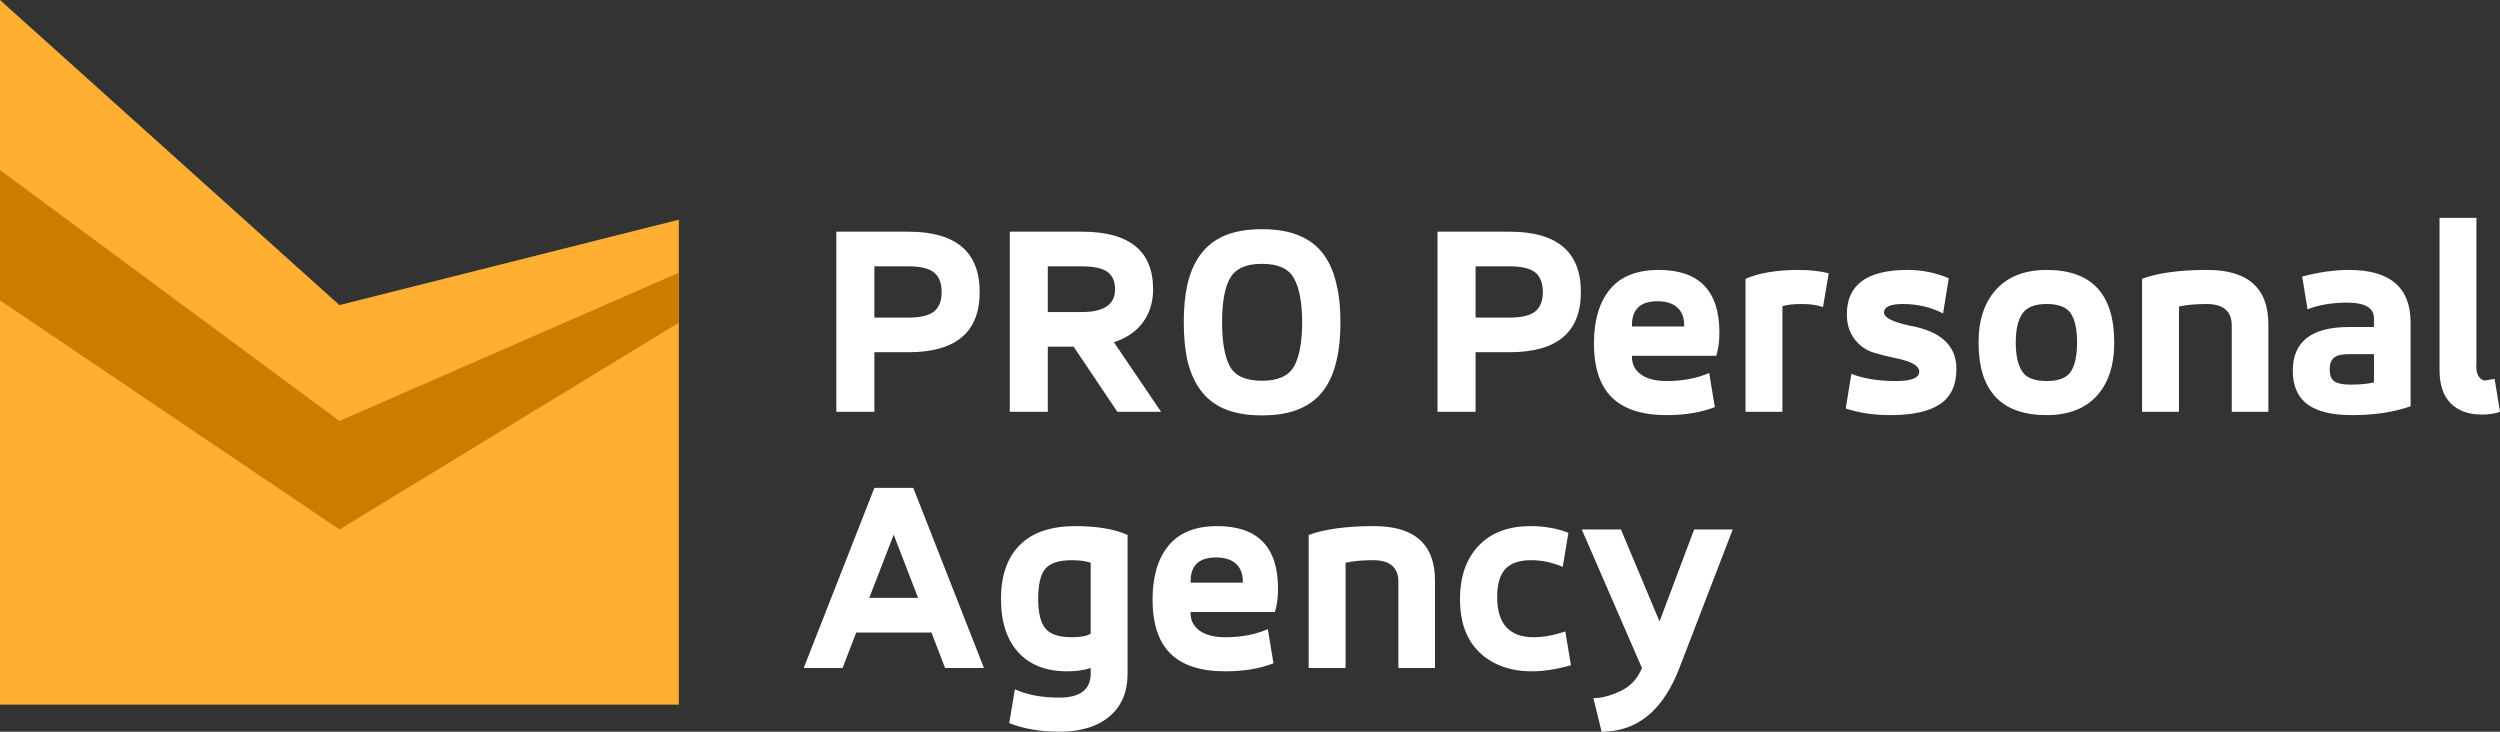
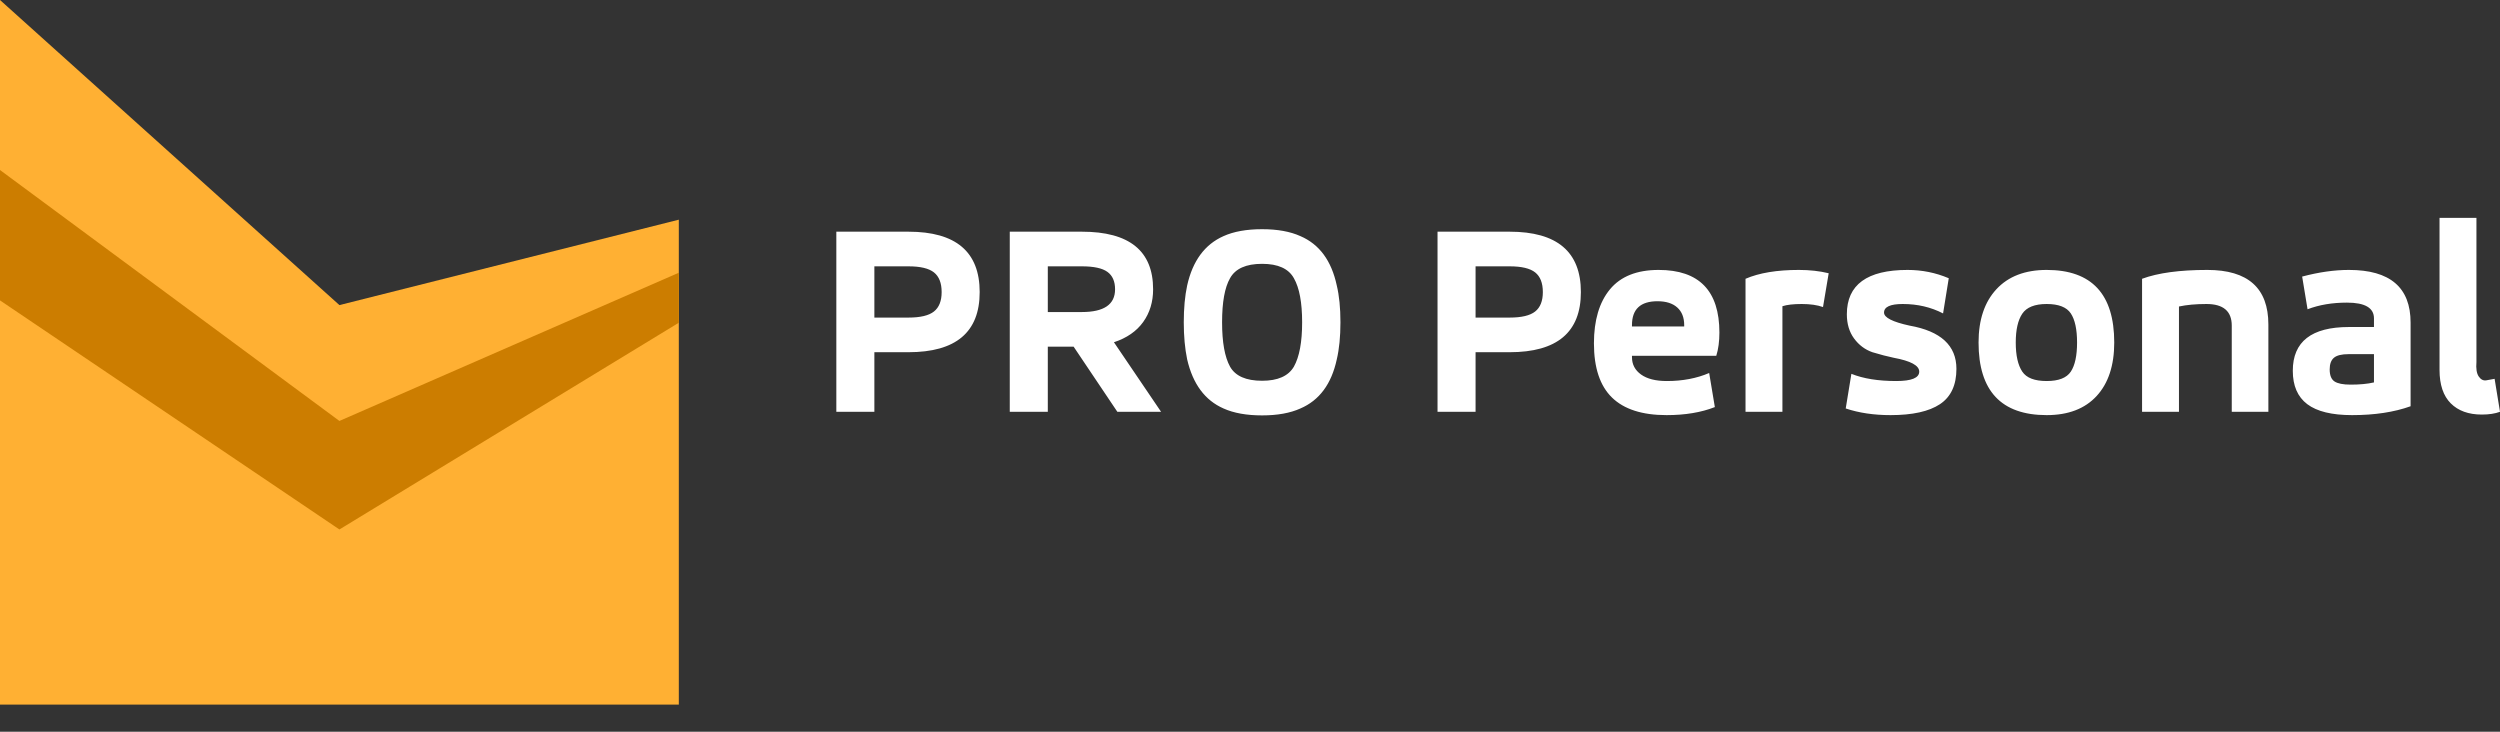
<svg xmlns="http://www.w3.org/2000/svg" width="246" height="72" viewBox="0 0 246 72" fill="none">
  <rect x="0" y="0" width="246" height="72" fill="#333333" stroke="none" />
  <path fill-rule="evenodd" clip-rule="evenodd" d="M0 0L33.398 30.021L66.796 21.616V69.332H0V0Z" fill="#FFB033" />
  <path fill-rule="evenodd" clip-rule="evenodd" d="M33.398 41.421L66.796 26.835V31.755L33.398 52.099L0 29.559V16.73L33.398 41.421Z" fill="#CC7D00" />
-   <path d="M96.821 65.729H92.995L91.654 62.239H84.252L82.911 65.729H79.085L86.04 48.007H89.867L96.821 65.729ZM90.341 58.831L87.939 52.615L85.537 58.831H90.341ZM110.954 52.642V66.275C110.954 68.092 110.359 69.501 109.167 70.501C107.975 71.5 106.336 72 104.251 72C102.389 72 100.741 71.718 99.307 71.155L99.865 67.828C101.057 68.374 102.51 68.646 104.223 68.646C106.29 68.646 107.323 67.856 107.323 66.275V65.729C106.709 65.947 105.936 66.057 105.005 66.057C102.938 66.057 101.337 65.434 100.201 64.189C99.065 62.944 98.497 61.194 98.497 58.94C98.497 56.632 99.116 54.86 100.355 53.624C101.593 52.388 103.413 51.77 105.815 51.77C107.957 51.77 109.67 52.061 110.954 52.642ZM102.156 58.913C102.156 60.295 102.393 61.271 102.868 61.844C103.343 62.417 104.204 62.703 105.452 62.703C106.346 62.703 106.969 62.584 107.323 62.349V55.369C106.821 55.205 106.206 55.123 105.48 55.123C104.214 55.123 103.343 55.401 102.868 55.955C102.393 56.509 102.156 57.495 102.156 58.913ZM125.758 57.932C125.758 58.804 125.656 59.568 125.45 60.222H117.156V60.358C117.156 61.067 117.453 61.635 118.049 62.062C118.645 62.489 119.492 62.703 120.591 62.703C122.136 62.703 123.524 62.439 124.753 61.912L125.311 65.266C123.97 65.793 122.388 66.057 120.562 66.057C118.16 66.057 116.368 65.479 115.186 64.325C114.004 63.171 113.412 61.394 113.412 58.995C113.412 56.723 113.938 54.951 114.99 53.678C116.042 52.406 117.639 51.77 119.781 51.77C123.766 51.77 125.758 53.824 125.758 57.932ZM117.156 57.196V57.332H122.294V57.196C122.294 56.45 122.066 55.873 121.61 55.464C121.154 55.055 120.507 54.851 119.669 54.851C117.993 54.851 117.156 55.632 117.156 57.196ZM132.406 65.729H128.774V52.642C130.338 52.061 132.48 51.77 135.199 51.77C139.202 51.77 141.204 53.56 141.204 57.141V65.729H137.601V57.25C137.601 55.832 136.772 55.123 135.115 55.123C134.072 55.123 133.169 55.205 132.406 55.369V65.729ZM143.662 58.968C143.662 56.75 144.271 54.996 145.491 53.706C146.711 52.415 148.42 51.77 150.617 51.77C151.957 51.77 153.196 51.988 154.332 52.424L153.773 55.778C152.749 55.341 151.715 55.123 150.673 55.123C149.499 55.123 148.648 55.414 148.117 55.996C147.586 56.578 147.321 57.495 147.321 58.75C147.321 61.385 148.522 62.703 150.924 62.703C151.873 62.703 152.907 62.512 154.025 62.13L154.583 65.457C153.187 65.856 151.911 66.057 150.756 66.057C148.615 66.057 146.893 65.438 145.589 64.203C144.304 62.966 143.662 61.221 143.662 58.968ZM155.645 52.097H159.499L163.298 61.149L166.706 52.097H170.504L165.253 65.729C163.652 69.91 161.1 72 157.6 72L156.79 68.701C157.572 68.701 158.466 68.465 159.471 67.992C160.44 67.538 161.138 66.783 161.566 65.729L155.645 52.097Z" fill="white" />
  <path d="M82.295 40.52V22.798H89.39C94.063 22.798 96.4 24.78 96.4 28.742C96.4 32.686 94.063 34.658 89.39 34.658H86.038V40.52H82.295ZM89.39 26.207H86.038V31.25H89.39C90.563 31.25 91.4 31.051 91.903 30.65C92.406 30.251 92.658 29.614 92.658 28.742C92.658 27.852 92.406 27.206 91.903 26.806C91.4 26.406 90.563 26.207 89.39 26.207ZM113.466 28.469C113.466 29.705 113.141 30.778 112.489 31.686C111.837 32.595 110.878 33.259 109.611 33.677L114.249 40.52H109.947L105.645 34.113H103.104V40.52H99.361V22.798H106.455C111.129 22.798 113.466 24.689 113.466 28.469ZM106.455 26.207H103.104V30.705H106.455C108.634 30.705 109.723 29.96 109.723 28.469C109.723 27.688 109.472 27.115 108.969 26.752C108.466 26.388 107.629 26.207 106.455 26.207ZM127.32 36.076C127.86 35.113 128.13 33.659 128.13 31.714C128.13 29.769 127.86 28.324 127.32 27.379C126.799 26.434 125.756 25.961 124.191 25.961C122.609 25.961 121.557 26.434 121.035 27.379C120.514 28.288 120.253 29.733 120.253 31.714C120.253 33.677 120.514 35.131 121.035 36.076C121.557 37.003 122.609 37.467 124.191 37.467C125.737 37.467 126.78 37.003 127.32 36.076ZM127.962 40.193C126.957 40.648 125.7 40.875 124.191 40.875C122.665 40.875 121.399 40.648 120.393 40.193C118.568 39.393 117.377 37.785 116.817 35.367C116.594 34.295 116.483 33.077 116.483 31.714C116.483 30.332 116.594 29.124 116.817 28.088C117.358 25.67 118.549 24.052 120.393 23.235C121.399 22.78 122.665 22.553 124.191 22.553C125.7 22.553 126.957 22.78 127.962 23.235C129.824 24.035 131.016 25.652 131.538 28.088C131.779 29.087 131.9 30.296 131.9 31.714C131.9 33.132 131.779 34.35 131.538 35.367C131.016 37.785 129.824 39.393 127.962 40.193ZM141.453 40.52V22.798H148.548C153.222 22.798 155.559 24.78 155.559 28.742C155.559 32.686 153.222 34.658 148.548 34.658H145.196V40.52H141.453ZM148.548 26.207H145.196V31.25H148.548C149.721 31.25 150.559 31.051 151.062 30.65C151.564 30.251 151.816 29.614 151.816 28.742C151.816 27.852 151.564 27.206 151.062 26.806C150.559 26.406 149.721 26.207 148.548 26.207ZM169.189 32.723C169.189 33.595 169.086 34.359 168.881 35.013H160.586V35.149C160.586 35.857 160.884 36.426 161.48 36.853C162.075 37.28 162.923 37.494 164.021 37.494C165.567 37.494 166.954 37.23 168.183 36.703L168.741 40.057C167.401 40.584 165.818 40.848 163.993 40.848C161.591 40.848 159.799 40.27 158.617 39.116C157.434 37.962 156.843 36.185 156.843 33.786C156.843 31.514 157.369 29.742 158.421 28.469C159.473 27.198 161.069 26.561 163.211 26.561C167.196 26.561 169.189 28.615 169.189 32.723ZM160.586 31.986V32.123H165.725V31.986C165.725 31.241 165.497 30.664 165.041 30.255C164.585 29.846 163.937 29.642 163.099 29.642C161.423 29.642 160.586 30.424 160.586 31.986ZM175.39 40.52H171.759V27.433C173.099 26.852 174.85 26.561 177.01 26.561C178.071 26.561 179.049 26.67 179.943 26.888L179.384 30.214C178.825 30.015 178.127 29.914 177.289 29.914C176.47 29.914 175.837 29.987 175.39 30.132V40.52ZM181.619 40.193L182.177 36.785C183.351 37.258 184.822 37.494 186.59 37.494C188.098 37.494 188.852 37.185 188.852 36.567C188.852 35.967 188.015 35.513 186.339 35.204C185.724 35.076 185.026 34.895 184.244 34.658C183.518 34.404 182.918 33.954 182.442 33.309C181.968 32.664 181.73 31.868 181.73 30.923C181.73 28.015 183.723 26.561 187.708 26.561C189.123 26.561 190.473 26.833 191.758 27.379L191.199 30.841C190.007 30.223 188.686 29.914 187.233 29.914C186.004 29.914 185.389 30.196 185.389 30.76C185.389 31.25 186.227 31.677 187.903 32.041C190.976 32.586 192.512 34.004 192.512 36.294C192.512 37.894 191.972 39.052 190.892 39.771C189.812 40.488 188.192 40.848 186.032 40.848C184.393 40.848 182.922 40.63 181.619 40.193ZM201.394 37.494C202.567 37.494 203.358 37.185 203.768 36.567C204.178 35.949 204.383 34.995 204.383 33.704C204.383 32.414 204.178 31.459 203.768 30.841C203.358 30.223 202.567 29.914 201.394 29.914C200.221 29.914 199.42 30.233 198.992 30.869C198.564 31.505 198.35 32.45 198.35 33.704C198.35 34.976 198.564 35.931 198.992 36.567C199.402 37.185 200.202 37.494 201.394 37.494ZM201.394 40.848C196.925 40.848 194.69 38.467 194.69 33.704C194.69 31.468 195.277 29.719 196.45 28.456C197.623 27.193 199.271 26.561 201.394 26.561C205.826 26.561 208.041 28.942 208.041 33.704C208.041 35.958 207.464 37.712 206.31 38.966C205.155 40.22 203.516 40.848 201.394 40.848ZM214.41 40.52H210.779V27.433C212.343 26.852 214.485 26.561 217.203 26.561C221.207 26.561 223.208 28.351 223.208 31.932V40.52H219.605V32.041C219.605 30.623 218.777 29.914 217.119 29.914C216.076 29.914 215.173 29.996 214.41 30.16V40.52ZM237.202 31.741V39.975C235.582 40.557 233.664 40.848 231.448 40.848C229.456 40.848 227.985 40.488 227.035 39.771C226.085 39.052 225.611 37.958 225.611 36.485C225.611 33.613 227.454 32.178 231.141 32.178H233.599V31.332C233.599 30.296 232.714 29.778 230.945 29.778C229.493 29.778 228.199 29.996 227.063 30.432L226.532 27.215C228.171 26.779 229.707 26.561 231.141 26.561C235.182 26.561 237.202 28.288 237.202 31.741ZM233.599 37.63V34.849H231.085C230.415 34.849 229.94 34.968 229.66 35.204C229.381 35.44 229.241 35.822 229.241 36.349C229.241 36.93 229.4 37.326 229.716 37.535C230.033 37.744 230.564 37.848 231.308 37.848C232.202 37.848 232.966 37.776 233.599 37.63ZM240.05 36.403V21.435H243.682V35.613C243.626 36.267 243.701 36.744 243.905 37.044C244.11 37.344 244.357 37.471 244.646 37.426C244.934 37.38 245.208 37.33 245.469 37.276L246 40.52C245.516 40.702 244.92 40.793 244.212 40.793C242.909 40.793 241.89 40.425 241.154 39.689C240.419 38.953 240.05 37.858 240.05 36.403Z" fill="white" />
</svg>